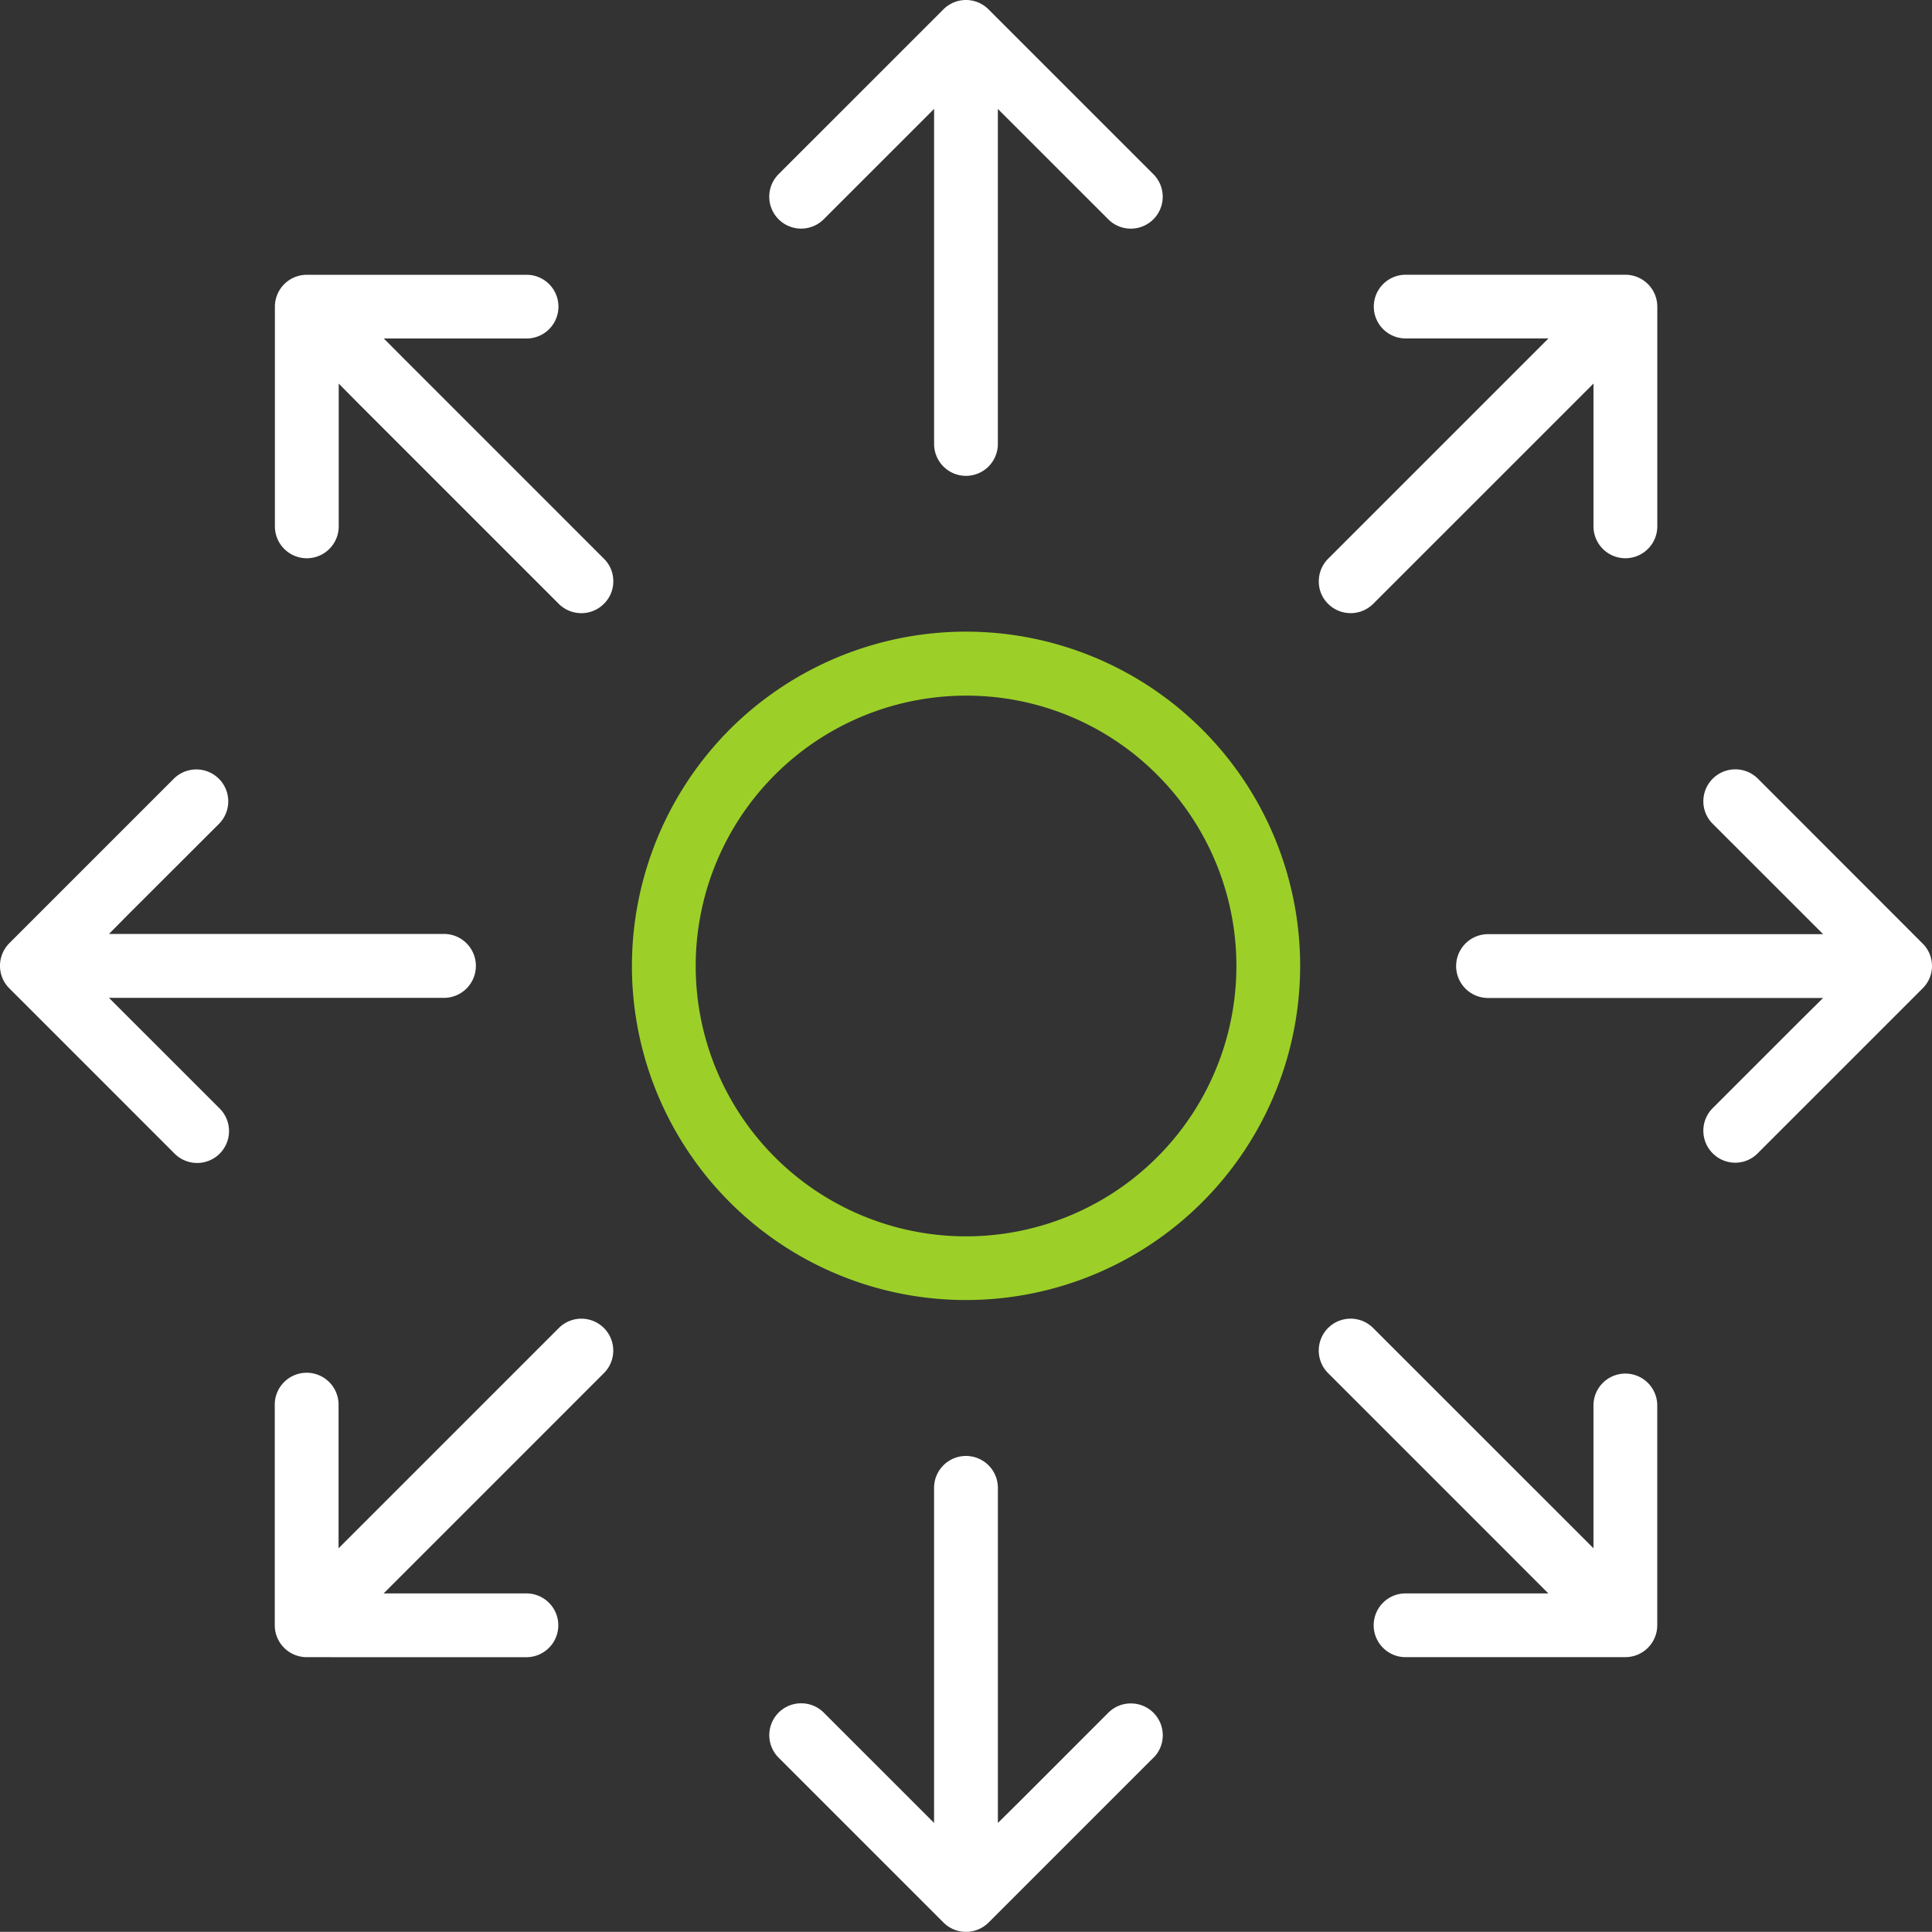
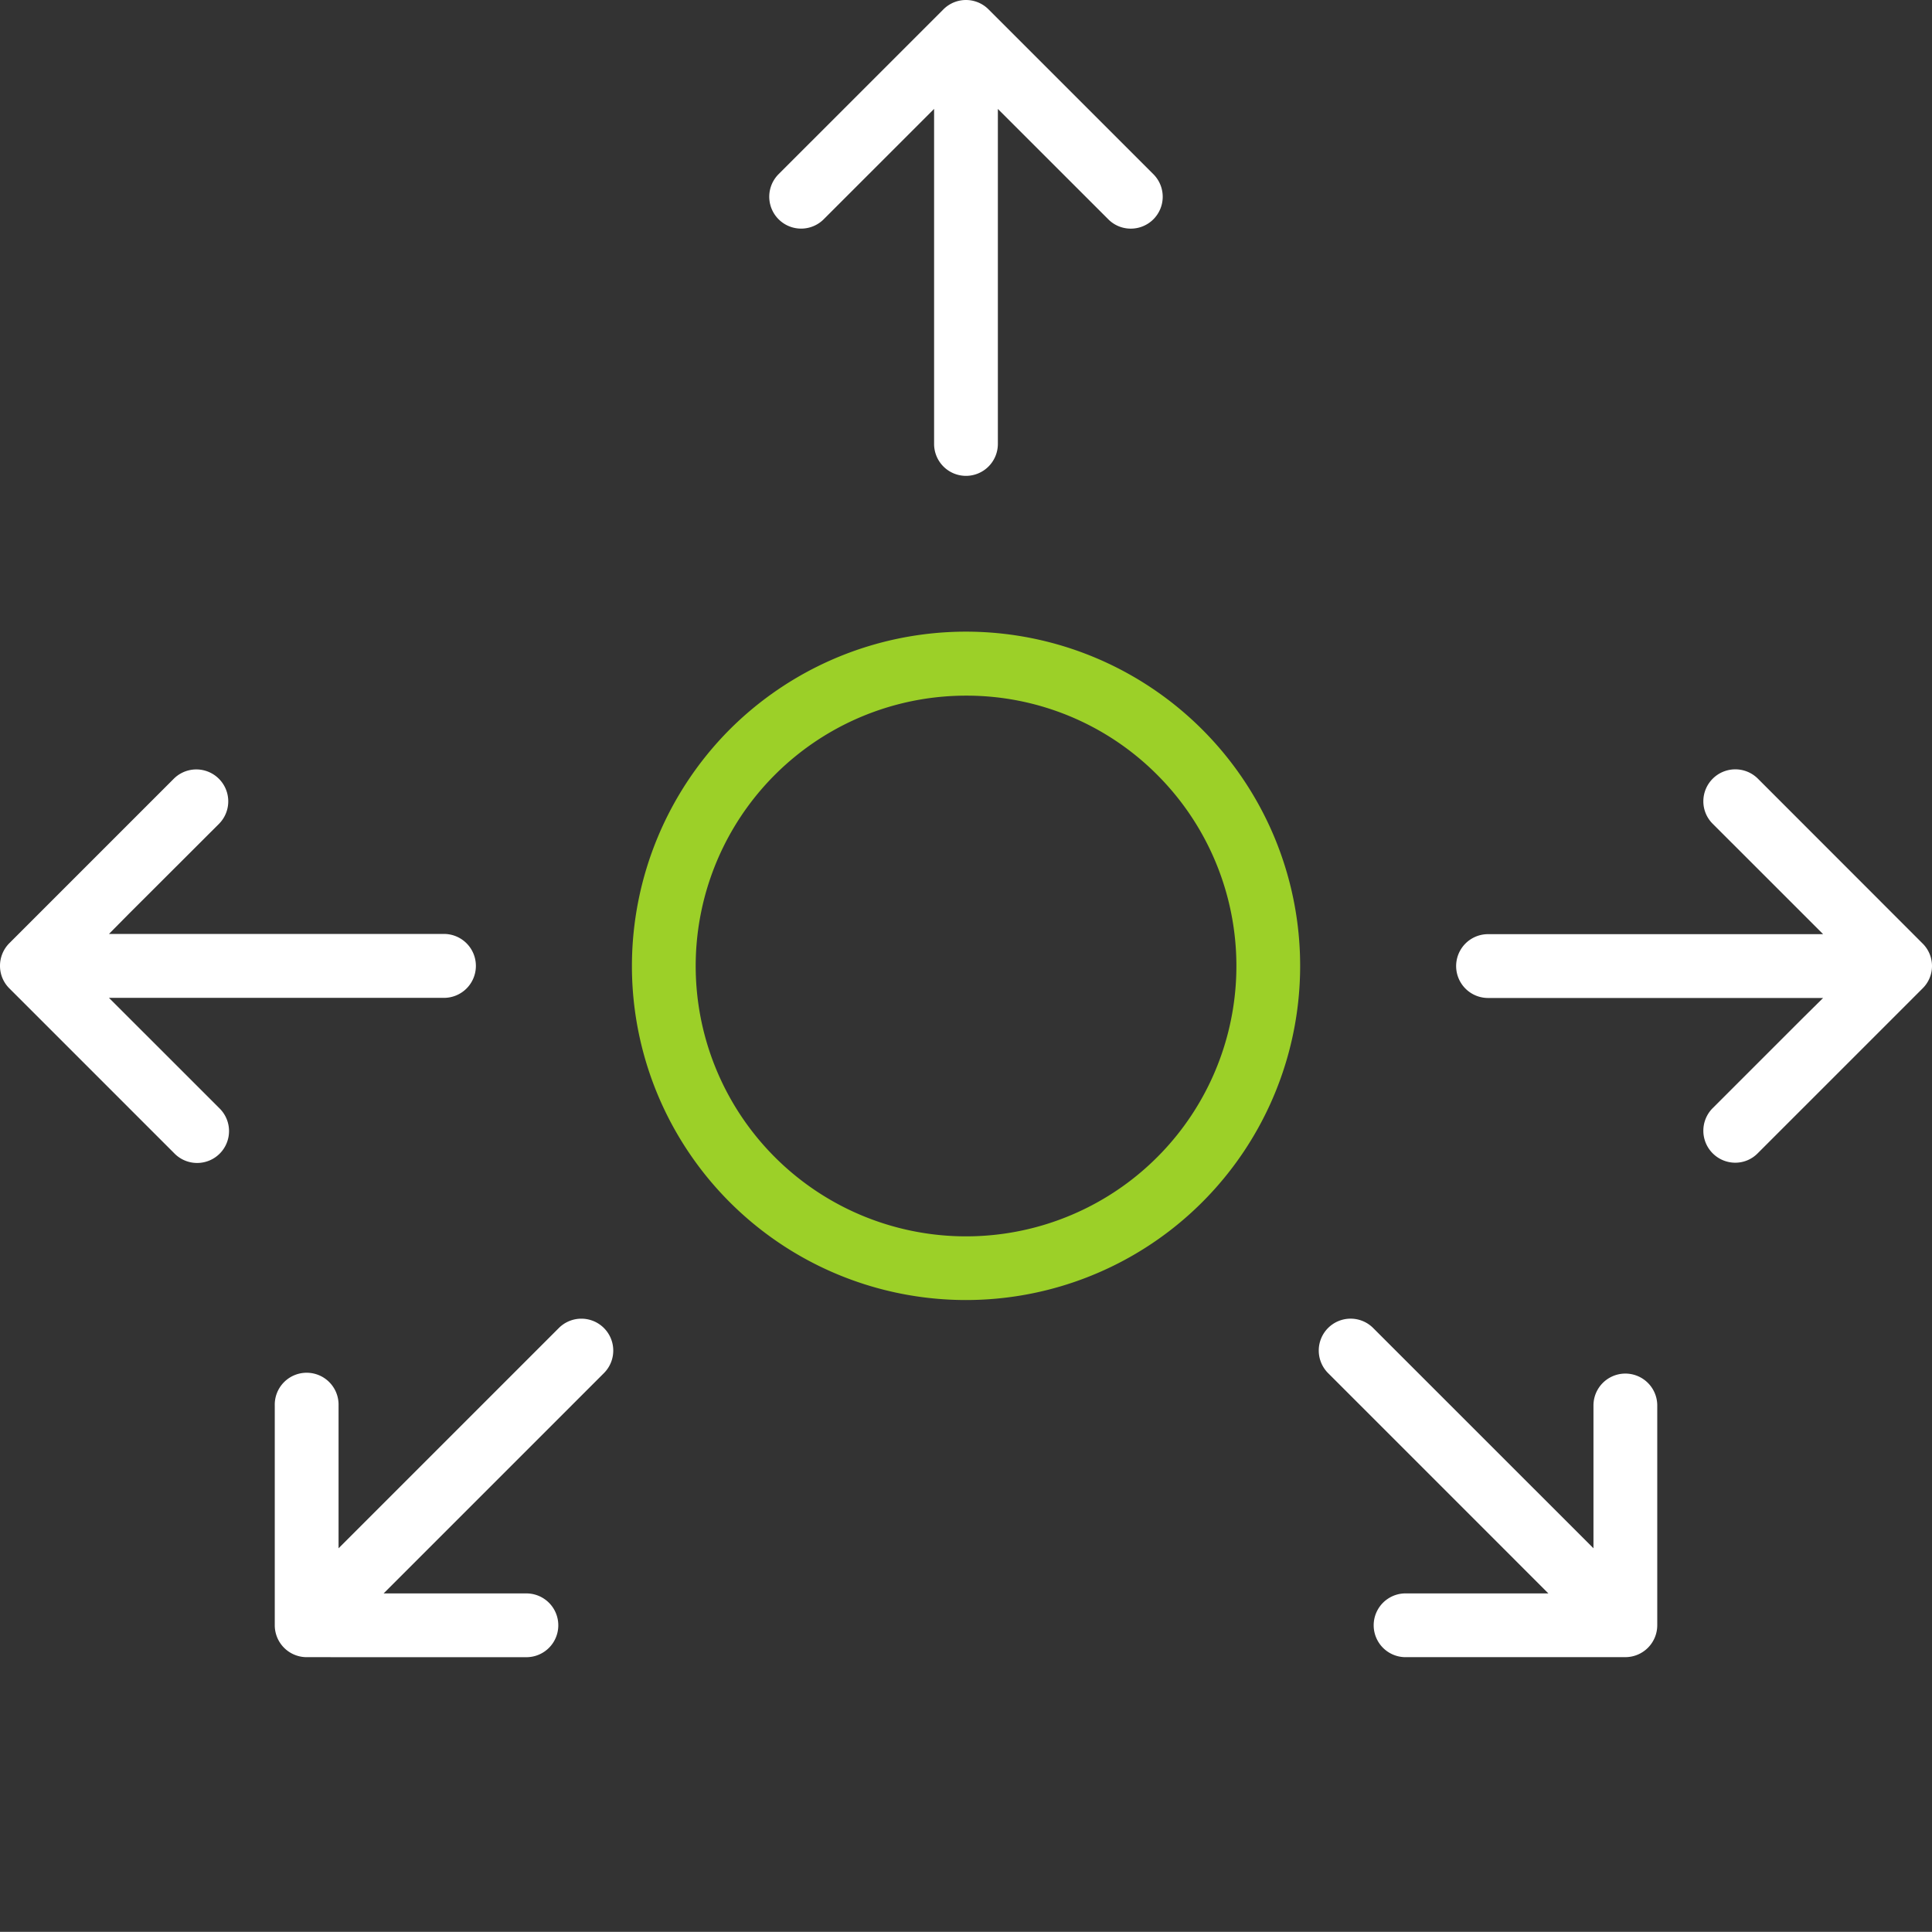
<svg xmlns="http://www.w3.org/2000/svg" viewBox="390.453 423.861 86.226 86.219" width="86.226" height="86.219">
  <rect x="390.453" y="423.861" width="86.226" height="86.219" fill="#333333" stroke="none" />
  <g id="Raggruppa_263" data-name="Raggruppa 263" transform="matrix(1, 0, 0, 1, -663.226, -53.188)">
    <path id="Tracciato_326" data-name="Tracciato 326" d="M1168.106,602.705a1.423,1.423,0,1,1,0-2.846h6.373l-9.831-9.832a1.425,1.425,0,0,1,0-2.013,1.422,1.422,0,0,1,2.011,0l9.833,9.831v-6.373a1.423,1.423,0,1,1,2.847,0v9.808a1.425,1.425,0,0,1-1.424,1.424Z" transform="translate(-51.696 -51.696)" fill="#fff" />
-     <path id="Tracciato_327" data-name="Tracciato 327" d="M1179.341,501.505v9.806a1.424,1.424,0,1,1-2.848,0v-6.372l-.91.91-8.922,8.922a1.427,1.427,0,0,1-2.012,0,1.391,1.391,0,0,1-.415-1.006,1.422,1.422,0,0,1,.415-1.006l9.833-9.833h-6.372a1.421,1.421,0,1,1,0-2.843h9.806A1.426,1.426,0,0,1,1179.341,501.505Z" transform="translate(-51.696 -10.772)" fill="#fff" />
-     <path id="Tracciato_328" data-name="Tracciato 328" d="M1091.821,513.766a1.4,1.4,0,0,1-.421,1.006,1.427,1.427,0,0,1-2.012,0l-8.922-8.922-.9-.91v6.372a1.424,1.424,0,1,1-2.848,0v-9.806a1.424,1.424,0,0,1,1.421-1.421h9.812a1.421,1.421,0,1,1,0,2.843h-6.372l.905.91,8.922,8.922A1.4,1.4,0,0,1,1091.821,513.766Z" transform="translate(-10.77 -10.772)" fill="#fff" />
    <path id="Tracciato_329" data-name="Tracciato 329" d="M1078.135,602.705a1.425,1.425,0,0,1-1.424-1.424v-9.808a1.424,1.424,0,1,1,2.847,0v6.373l9.831-9.831a1.423,1.423,0,0,1,2.012,2.013l-9.832,9.832h6.373a1.423,1.423,0,1,1,0,2.846Z" transform="translate(-10.769 -51.696)" fill="#fff" />
    <path id="Tracciato_330" data-name="Tracciato 330" d="M1126.947,498.287a1.425,1.425,0,0,1-1.424-1.424V481.909l-4.927,4.926a1.423,1.423,0,1,1-2.013-2.013l7.357-7.356a1.421,1.421,0,0,1,2.011,0l7.358,7.357a1.423,1.423,0,0,1-1.006,2.43,1.411,1.411,0,0,1-1.006-.417l-4.928-4.925v14.954A1.425,1.425,0,0,1,1126.947,498.287Z" transform="translate(-30.155)" fill="#fff" />
-     <path id="Tracciato_331" data-name="Tracciato 331" d="M1135.31,612.578l-7.357,7.357a1.432,1.432,0,0,1-1.006.415,1.413,1.413,0,0,1-1.006-.415l-7.357-7.357a1.421,1.421,0,0,1,1.006-2.428,1.423,1.423,0,0,1,1.006.415l4.924,4.924V600.535a1.424,1.424,0,0,1,2.848,0V615.49l.91-.9,4.019-4.019a1.41,1.41,0,0,1,1-.415,1.421,1.421,0,0,1,1.012,2.428Z" transform="translate(-30.153 -57.082)" fill="#fff" />
    <path id="Tracciato_332" data-name="Tracciato 332" d="M1196.984,550.313a1.4,1.4,0,0,1-.421,1.006l-7.357,7.357a1.4,1.4,0,0,1-1.006.421,1.427,1.427,0,0,1-1.006-2.433l4.02-4.019.91-.9h-14.954a1.424,1.424,0,1,1,0-2.848h14.954l-.91-.91-4.02-4.019a1.413,1.413,0,0,1-.415-1.006,1.427,1.427,0,0,1,2.433-1.006l7.352,7.357A1.414,1.414,0,0,1,1196.984,550.313Z" transform="translate(-57.079 -30.156)" fill="#fff" />
    <path id="Tracciato_333" data-name="Tracciato 333" d="M1074.918,550.313a1.426,1.426,0,0,1-1.421,1.427h-14.954l.9.9,4.02,4.019a1.423,1.423,0,1,1-2.012,2.012l-7.357-7.357a1.413,1.413,0,0,1-.415-1.006,1.431,1.431,0,0,1,.415-1.006l7.357-7.357a1.425,1.425,0,0,1,2.012,2.018l-4.02,4.014-.9.91H1073.5A1.425,1.425,0,0,1,1074.918,550.313Z" transform="translate(0 -30.156)" fill="#fff" />
    <path id="Tracciato_334" data-name="Tracciato 334" d="M1121.563,559.841a14.909,14.909,0,0,1-14.911-14.91,14.977,14.977,0,0,1,4.36-10.55,14.915,14.915,0,1,1,10.55,25.46Zm0-26.974a12.066,12.066,0,1,0,8.532,3.533,12.008,12.008,0,0,0-8.532-3.533Z" transform="translate(-24.77 -24.771)" fill="#9cd028" />
  </g>
</svg>